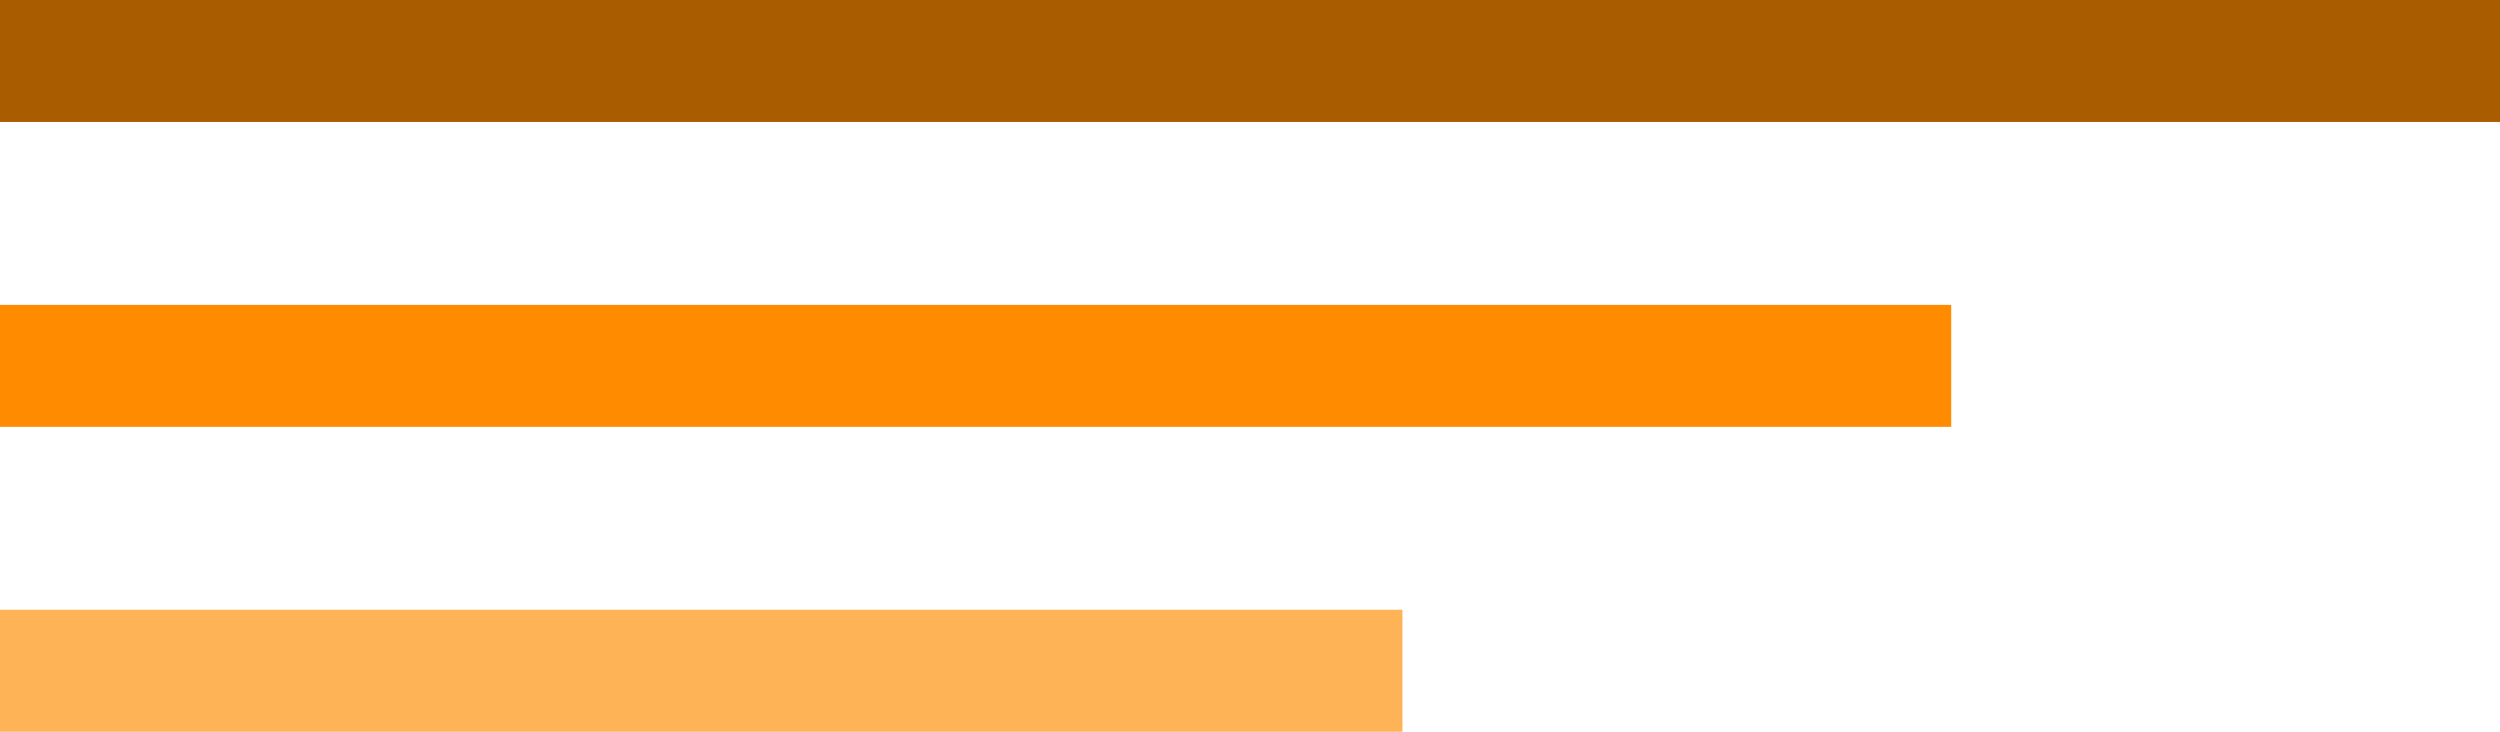
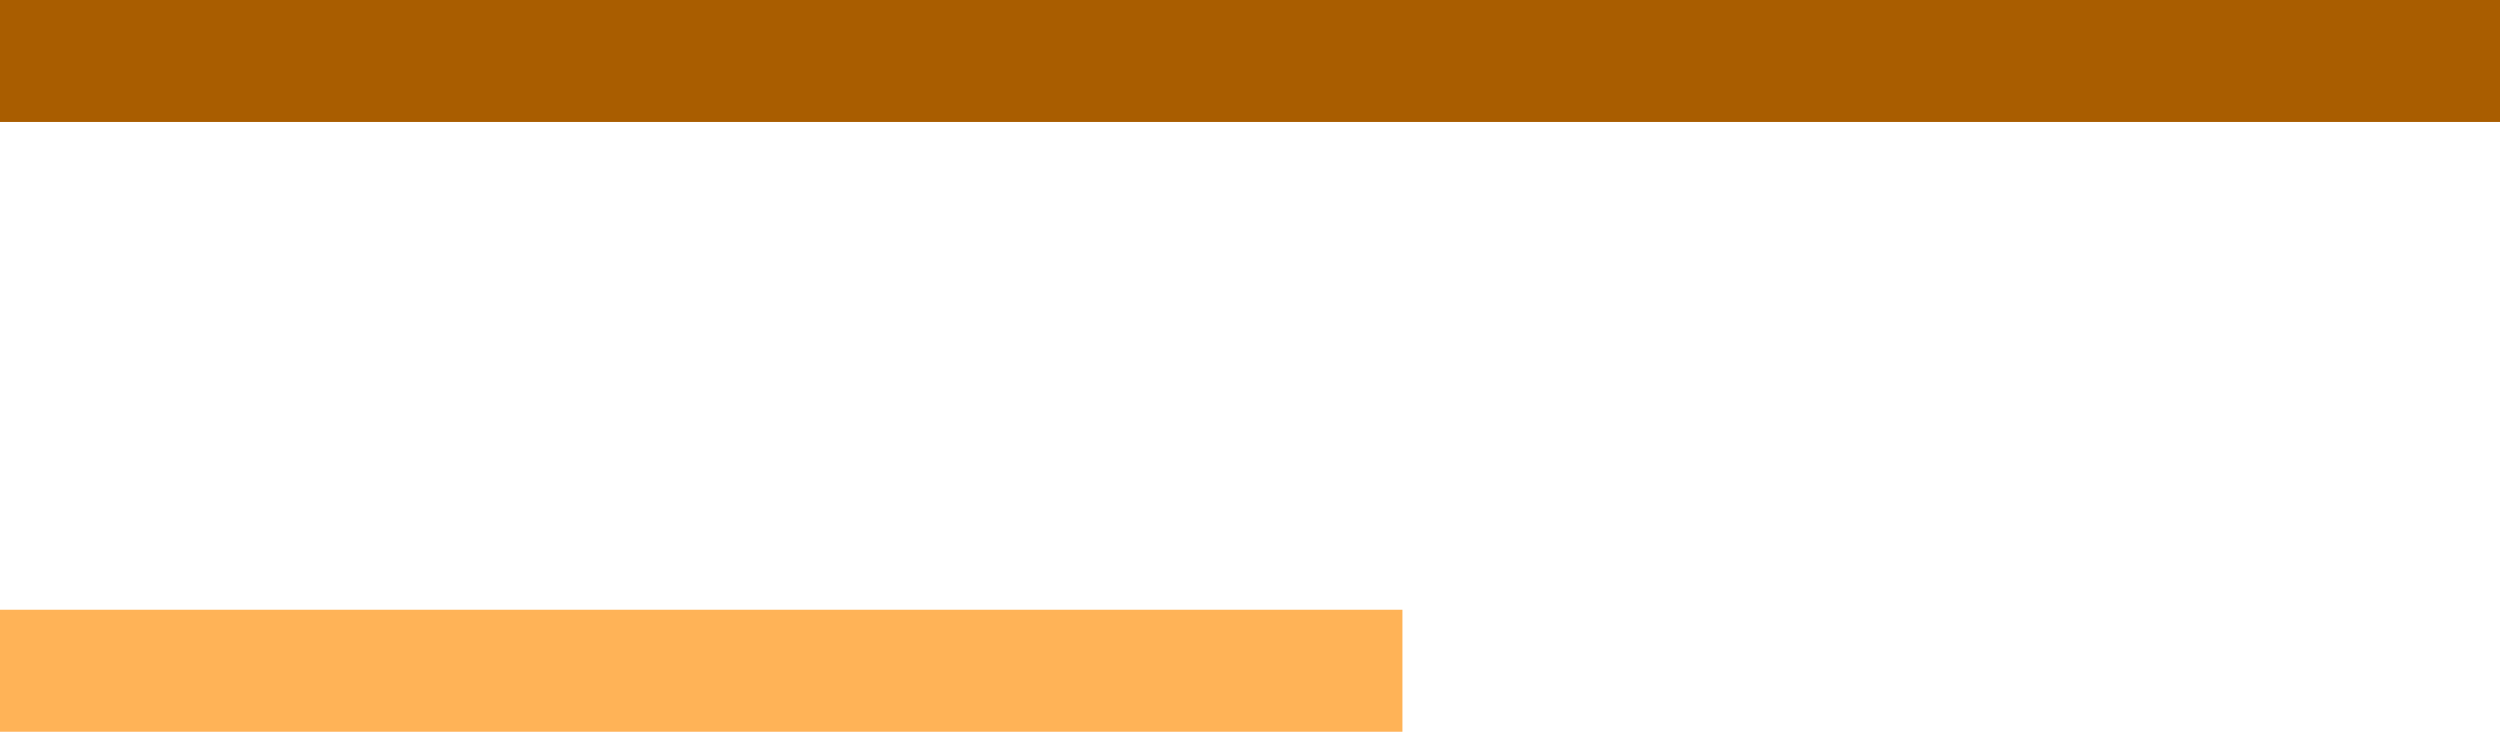
<svg xmlns="http://www.w3.org/2000/svg" width="41" height="12" viewBox="0 0 41 12" fill="none">
  <path d="M0 1H41" stroke="#A95D00" stroke-width="2" />
-   <path d="M0 6H32" stroke="#FF8C00" stroke-width="2" />
  <path d="M0 11H23" stroke="#FFB357" stroke-width="2" />
</svg>